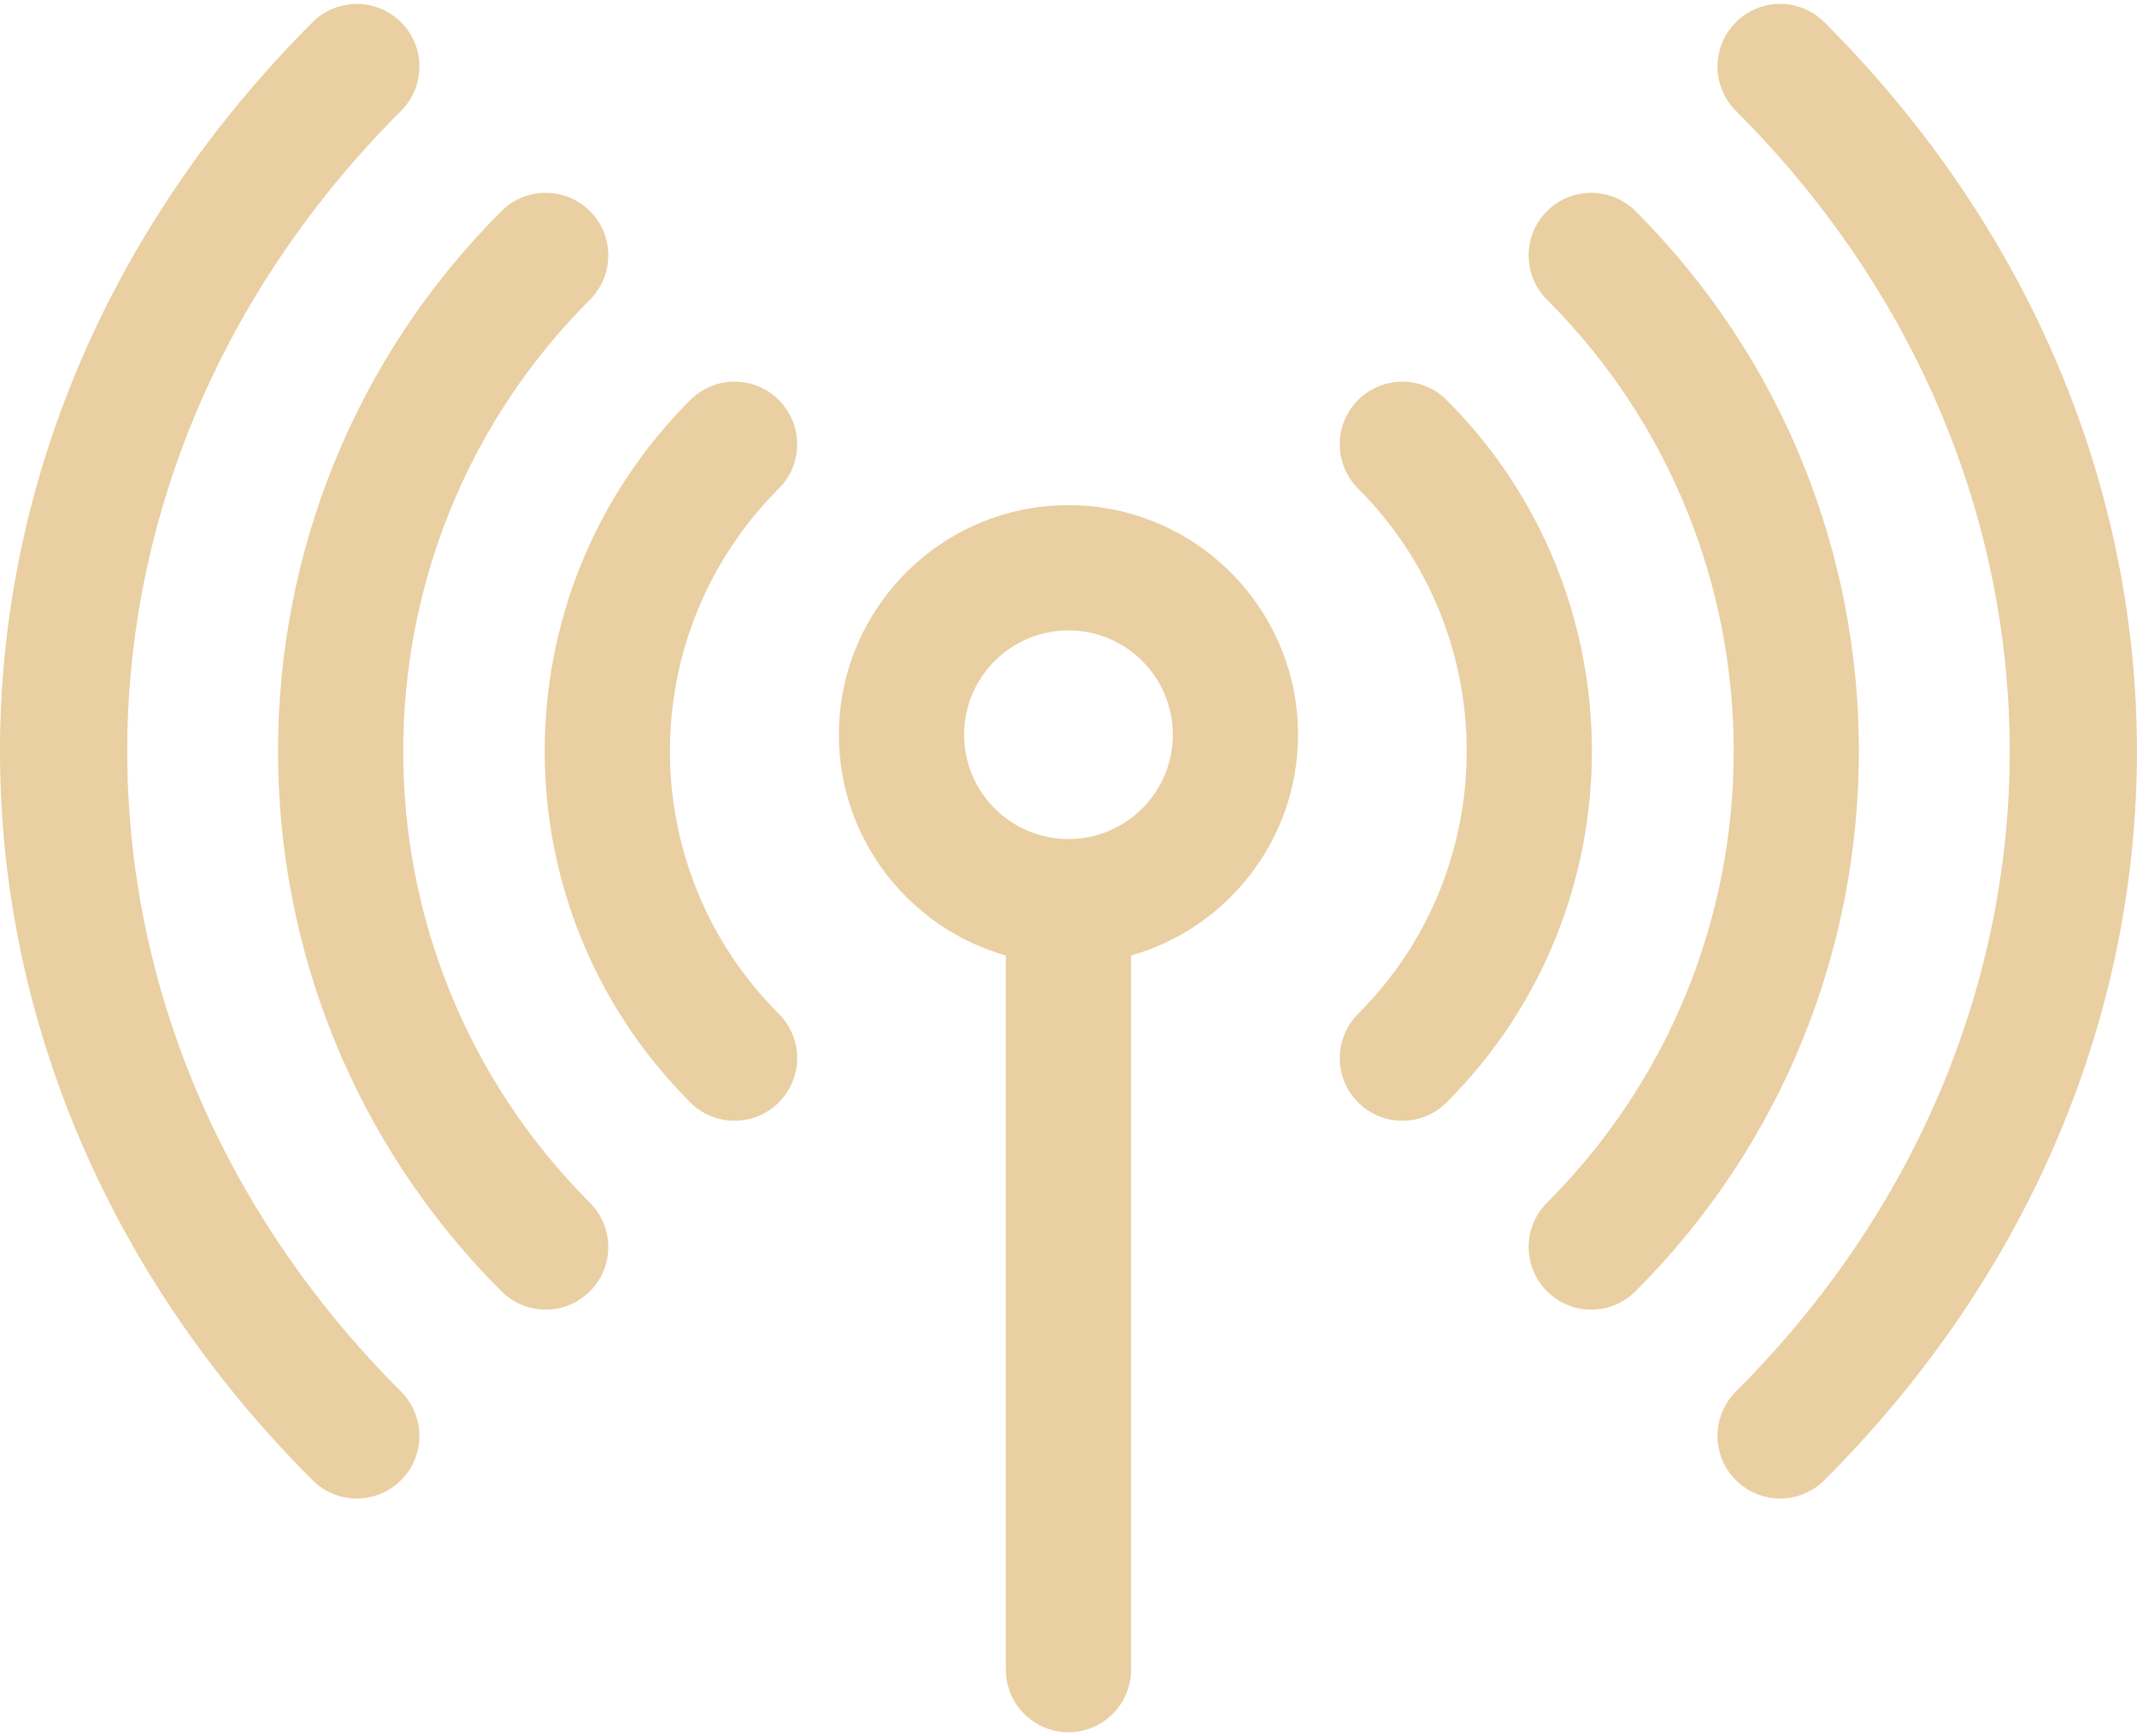
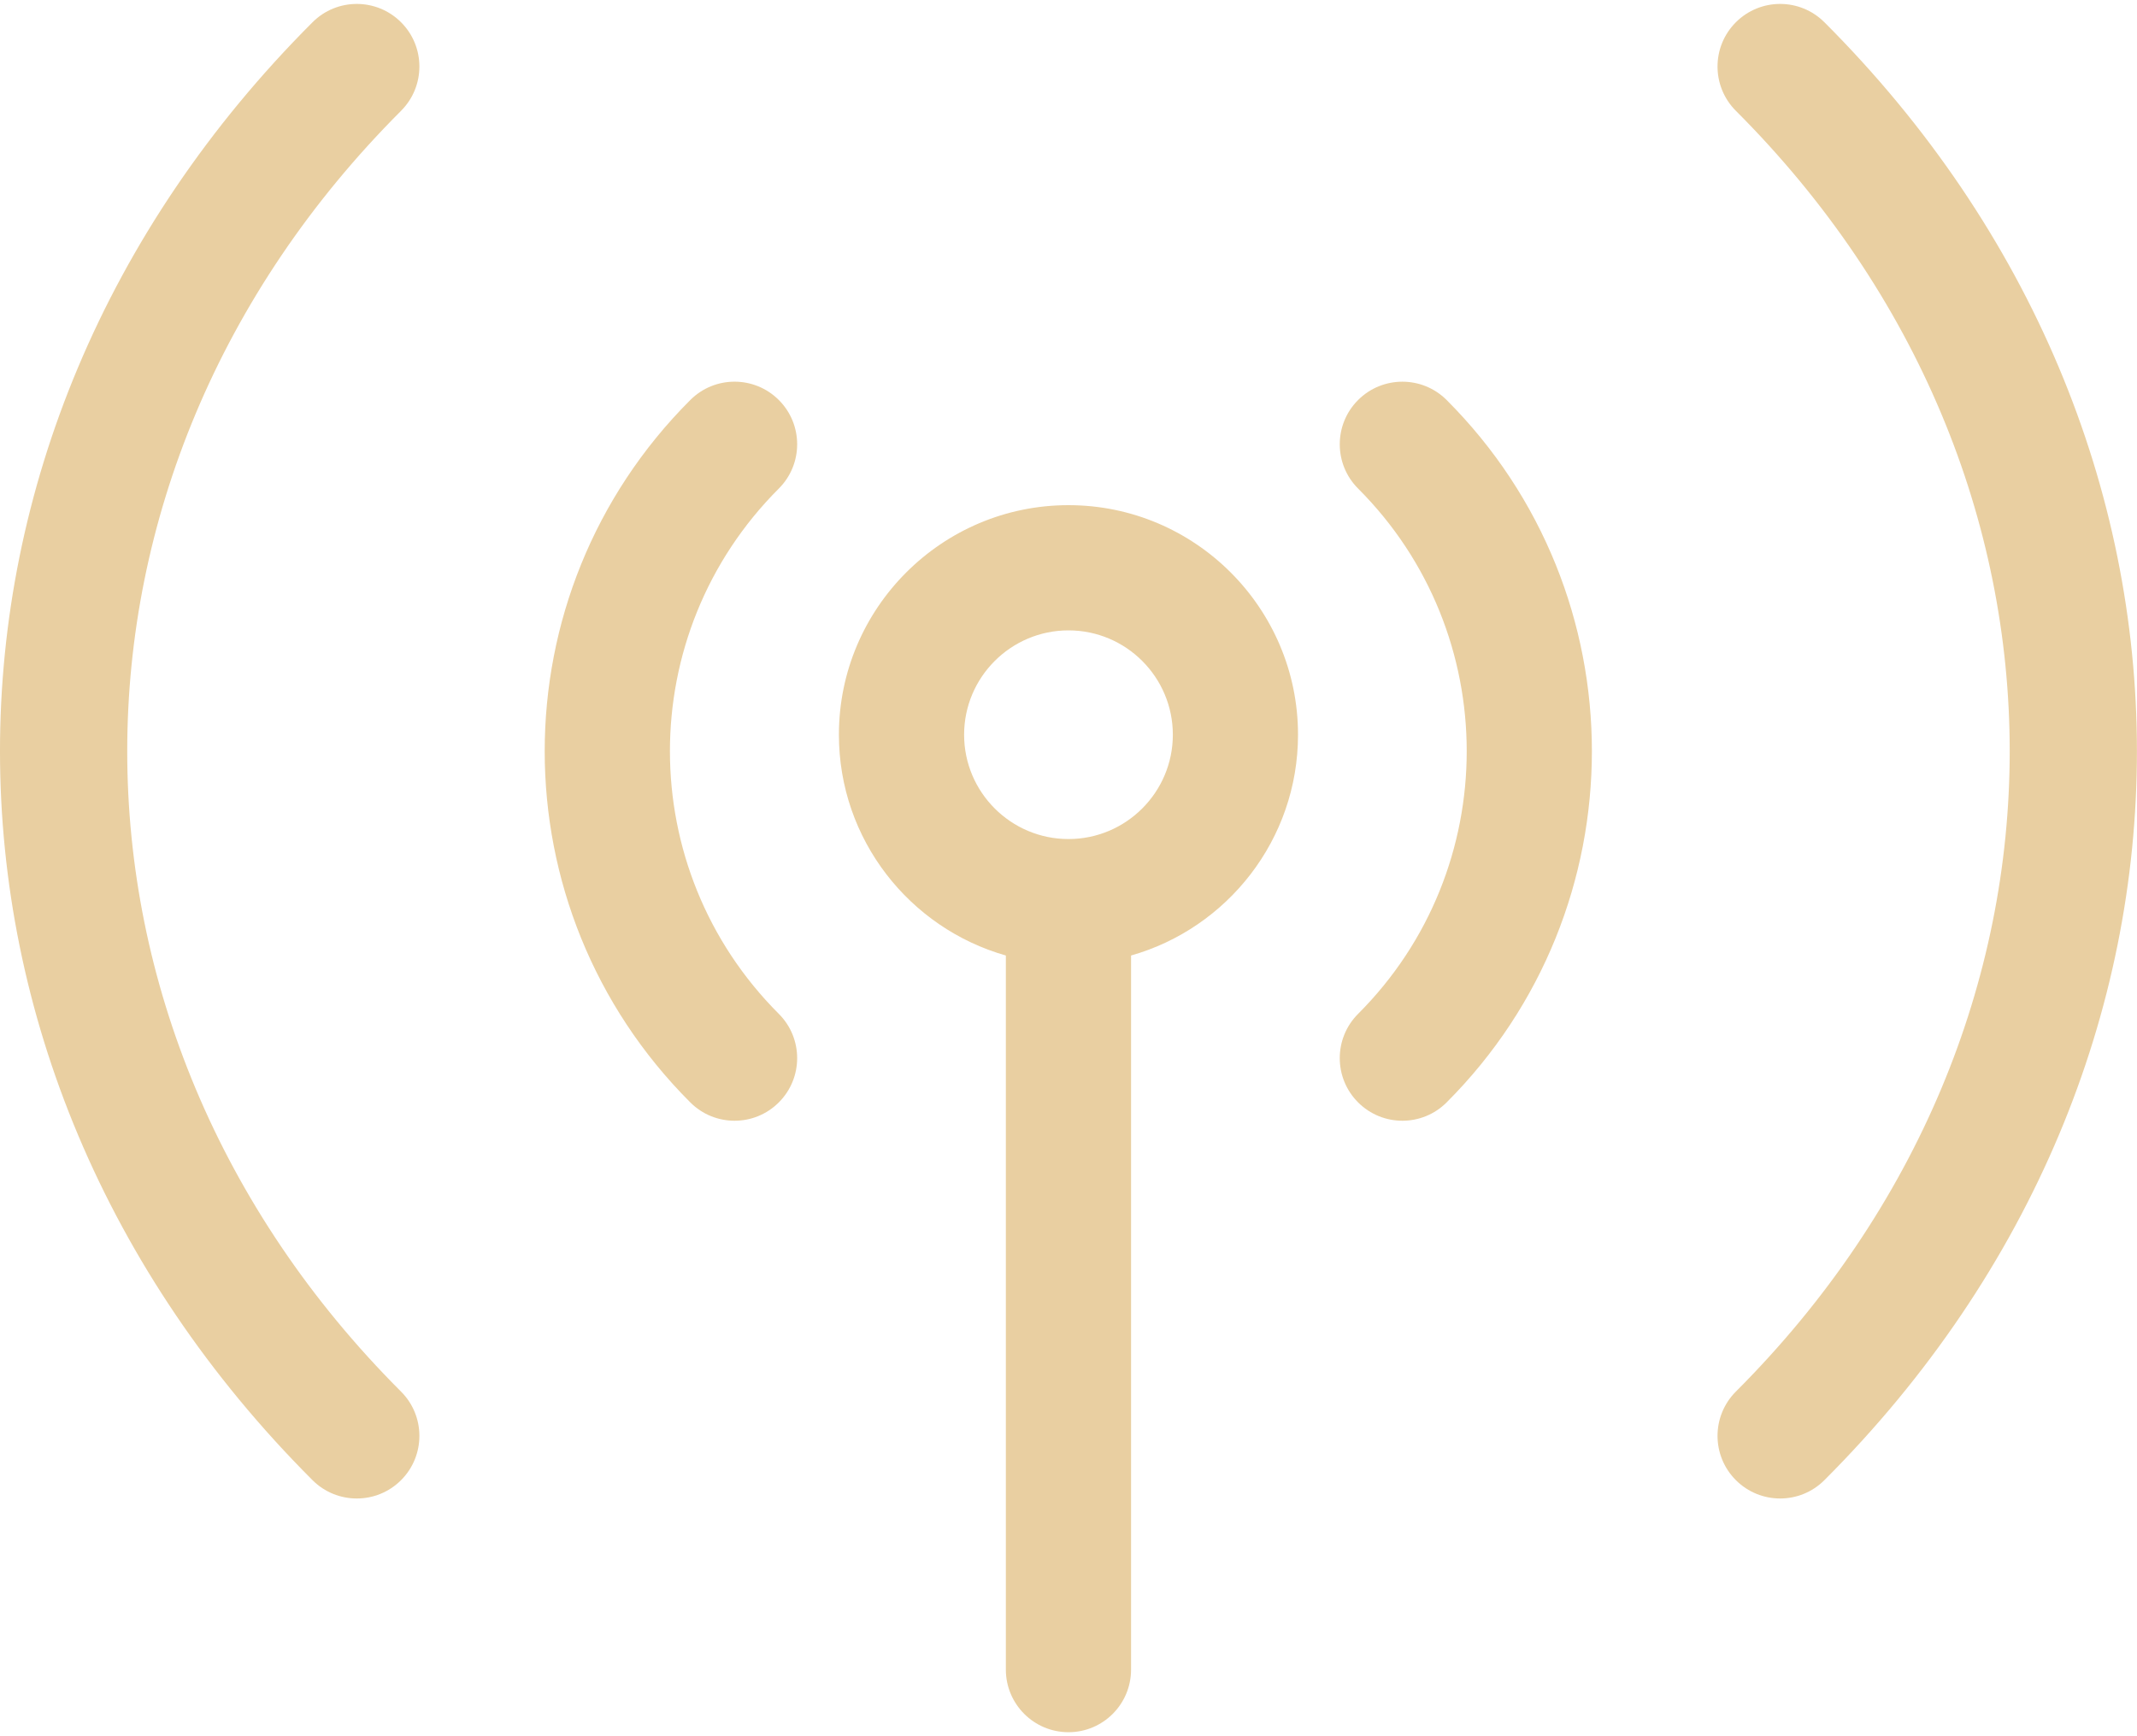
<svg xmlns="http://www.w3.org/2000/svg" width="80" height="65" viewBox="0 0 80 65">
  <g fill="#E9CFA1">
    <path d="M39.999 18.912c-4.739 0-8.594 3.855-8.594 8.594 0 3.926 2.647 7.243 6.25 8.266v26.734c0 1.294 1.05 2.344 2.344 2.344 1.294 0 2.343-1.05 2.343-2.344V35.772c3.603-1.023 6.25-4.34 6.25-8.266 0-4.739-3.855-8.594-8.593-8.594zm0 12.5c-2.154 0-3.907-1.752-3.907-3.906S37.845 23.6 40 23.6s3.906 1.752 3.906 3.906-1.752 3.906-3.906 3.906zM29.156 14.976c-.915-.916-2.4-.916-3.315 0-7.266 7.266-7.267 19.028 0 26.295.916.916 2.4.916 3.315 0 .915-.915.915-2.399 0-3.314-5.435-5.434-5.436-14.232 0-19.667.915-.915.915-2.4 0-3.314zM54.156 14.976c-.915-.915-2.4-.915-3.315 0s-.915 2.399 0 3.314c5.422 5.422 5.422 14.245 0 19.667-.915.915-.915 2.399 0 3.314.916.916 2.4.916 3.315 0 7.25-7.25 7.25-19.046 0-26.295z" />
-     <path d="M22.085 11.22c.915-.916.915-2.4 0-3.315s-2.4-.915-3.315 0c-11.149 11.148-11.149 29.289 0 40.437.915.916 2.4.916 3.315 0 .915-.915.915-2.399 0-3.314-9.321-9.321-9.321-24.488 0-33.809zM61.227 7.905c-.915-.915-2.4-.915-3.315 0s-.915 2.399 0 3.314c9.321 9.321 9.321 24.488 0 33.809-.915.915-.915 2.399 0 3.314.916.916 2.4.916 3.315 0 11.149-11.148 11.149-29.289 0-40.437z" />
    <path d="M15.014 4.148c.915-.915.915-2.4 0-3.314-.916-.916-2.4-.916-3.315 0-15.616 15.615-15.582 38.998 0 54.58.915.915 2.4.915 3.315 0 .915-.916.915-2.4 0-3.315-13.668-13.668-13.668-34.283 0-47.95zM68.298.834c-.915-.916-2.4-.916-3.315 0-.915.915-.915 2.399 0 3.314 13.669 13.668 13.669 34.283 0 47.95-.915.916-.915 2.4 0 3.315.916.916 2.4.916 3.315 0 15.616-15.615 15.582-38.998 0-54.58z" />
  </g>
</svg>